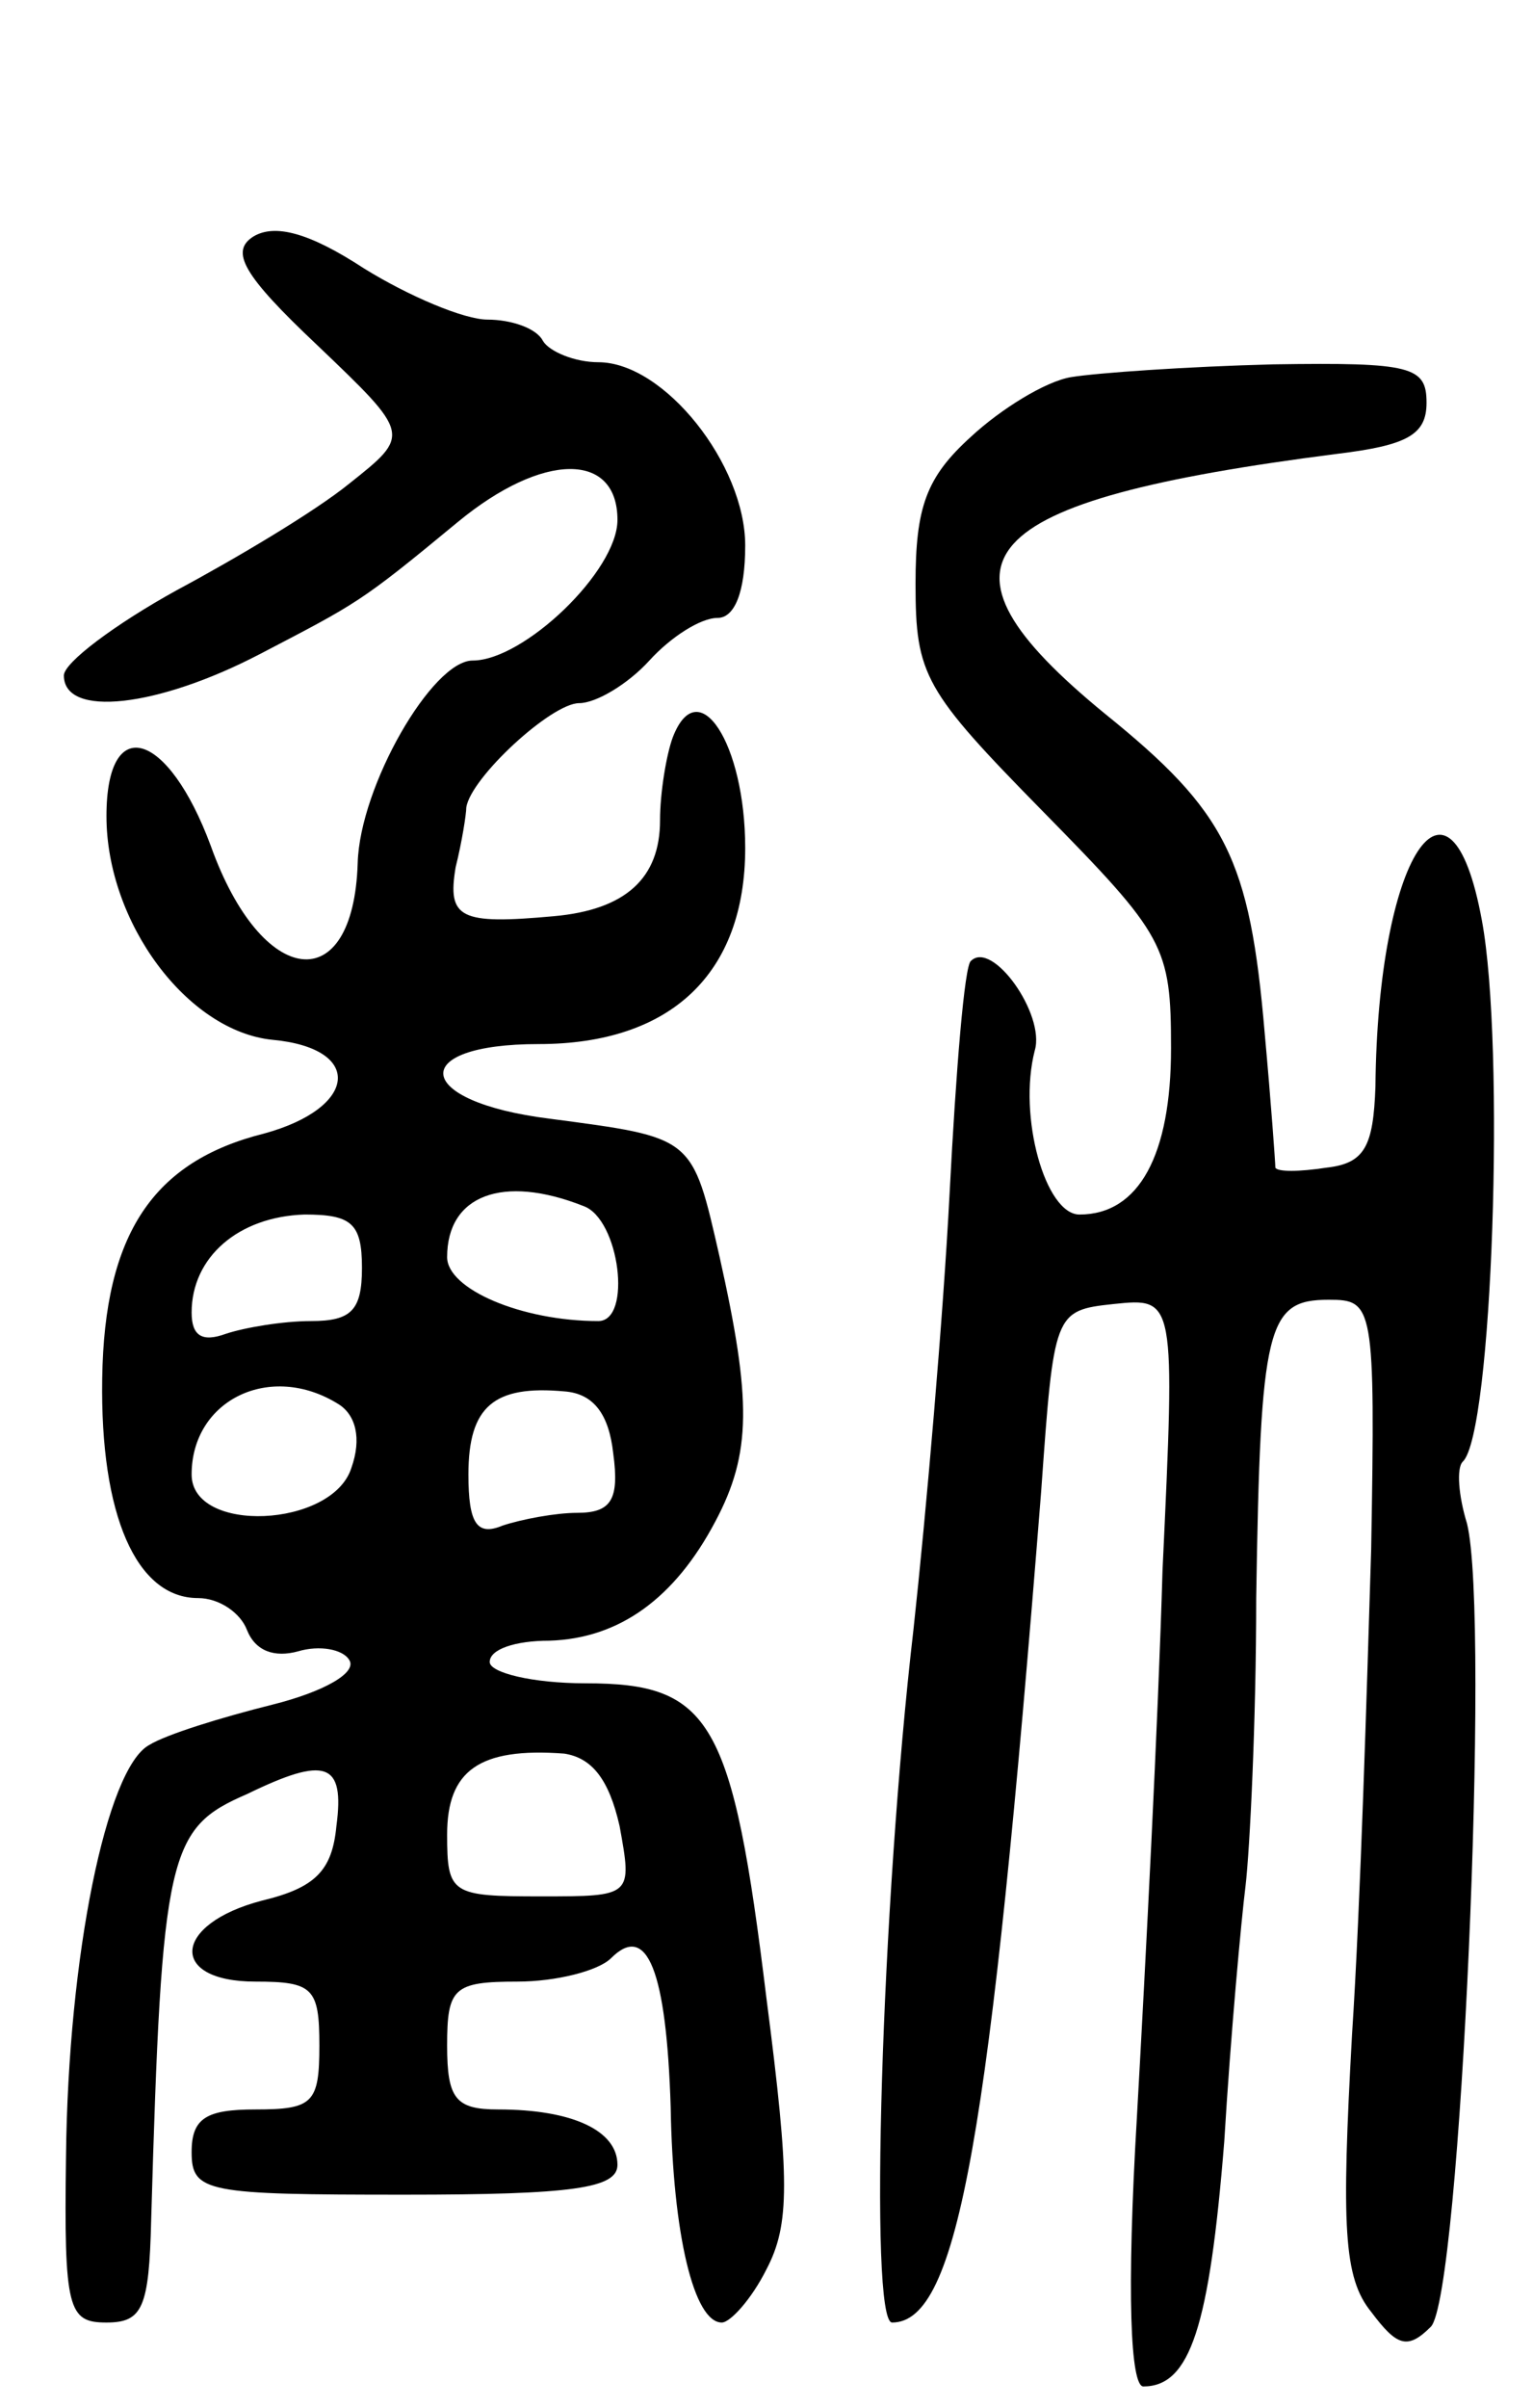
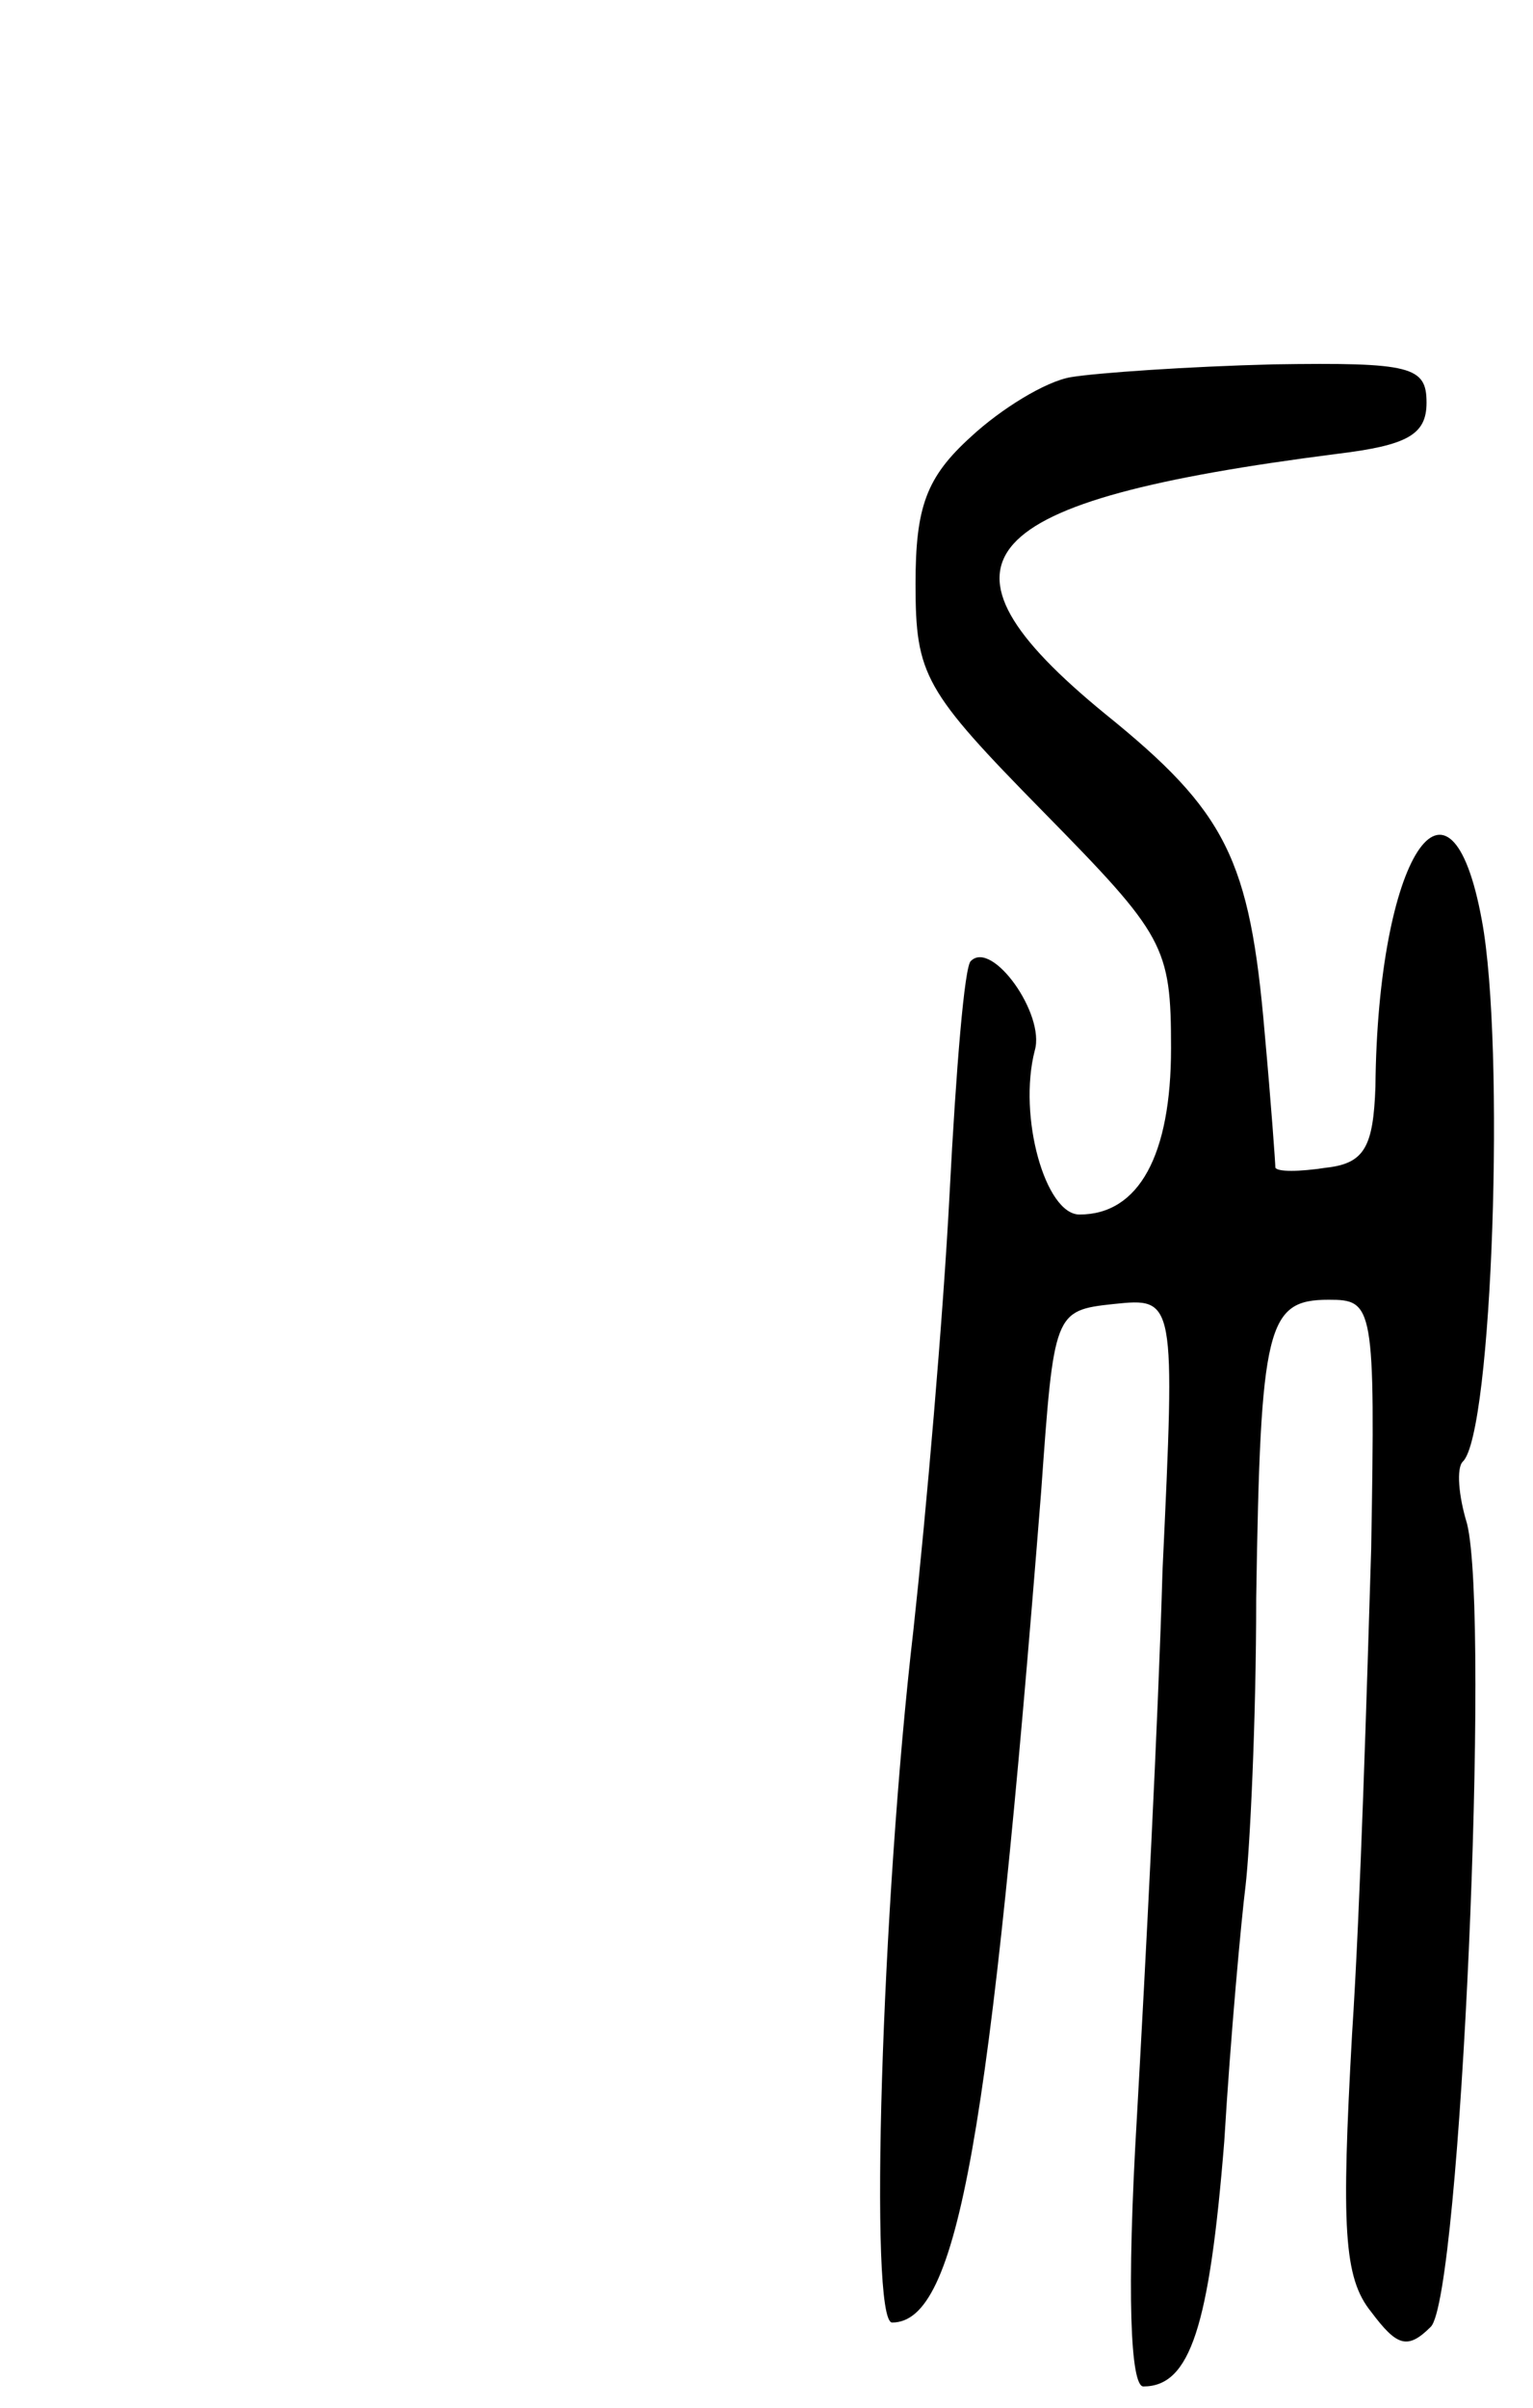
<svg xmlns="http://www.w3.org/2000/svg" version="1.0" width="72" height="113" viewBox="0 0 72 113">
  <g transform="translate(0,113) scale(0.1,-0.1)">
-     <path d="M119 1019 c-11 -7 -5 -18 30 -51 44 -42 44 -42 15 -65 -16 -13 -53 -35 -81 -50 -29 -16 -53 -34 -53 -40 0 -20 44 -15 92 10 46 24 47 24 93 62 40 33 75 33 75 1 0 -24 -44 -66 -68 -66 -19 0 -53 -59 -54 -95 -2 -64 -45 -59 -69 8 -20 54 -49 63 -49 14 0 -50 38 -101 78 -105 43 -4 40 -32 -4 -44 -52 -13 -75 -47 -76 -115 -1 -64 16 -103 45 -103 10 0 20 -7 23 -15 4 -10 13 -13 24 -10 10 3 21 1 24 -4 4 -6 -12 -15 -36 -21 -24 -6 -50 -14 -58 -19 -20 -11 -38 -99 -39 -193 -1 -72 1 -78 19 -78 17 0 20 7 21 48 5 173 8 184 45 200 37 18 46 15 42 -15 -2 -21 -10 -29 -35 -35 -42 -11 -44 -38 -3 -38 27 0 30 -3 30 -30 0 -27 -3 -30 -30 -30 -23 0 -30 -4 -30 -20 0 -19 7 -20 100 -20 79 0 100 3 100 14 0 16 -21 26 -56 26 -20 0 -24 5 -24 30 0 27 3 30 33 30 18 0 38 5 44 11 17 17 26 -6 28 -70 1 -60 11 -101 24 -101 4 0 14 11 21 25 11 21 11 42 0 127 -16 131 -26 148 -85 148 -25 0 -45 5 -45 10 0 6 12 10 28 10 33 1 59 20 78 56 17 32 17 57 2 124 -13 57 -12 56 -80 65 -64 8 -67 35 -5 35 62 0 97 33 97 92 0 49 -22 83 -34 52 -3 -8 -6 -26 -6 -39 0 -27 -16 -42 -50 -45 -44 -4 -50 -1 -46 23 3 12 5 25 5 28 2 14 40 49 53 49 8 0 23 9 33 20 10 11 24 20 32 20 8 0 13 12 13 34 0 38 -38 86 -69 86 -11 0 -23 5 -26 10 -3 6 -15 10 -26 10 -11 0 -37 11 -58 24 -26 17 -42 21 -52 15z m155 -455 c17 -6 23 -54 7 -54 -36 0 -71 15 -71 30 0 29 26 39 64 24z m-104 -29 c0 -20 -5 -25 -24 -25 -13 0 -31 -3 -40 -6 -11 -4 -16 -1 -16 10 0 26 22 45 53 46 22 0 27 -4 27 -25z m-11 -64 c8 -5 11 -16 6 -30 -9 -28 -75 -31 -75 -3 0 35 37 53 69 33z m129 -23 c3 -22 -1 -28 -17 -28 -10 0 -26 -3 -35 -6 -12 -5 -16 1 -16 24 0 32 12 42 45 39 14 -1 21 -11 23 -29z m3 -175 c6 -33 6 -33 -37 -33 -42 0 -44 1 -44 29 0 30 15 41 55 38 13 -2 21 -12 26 -34z" />
    <path d="M503 953 c-12 -2 -33 -15 -47 -28 -21 -19 -26 -33 -26 -69 0 -43 4 -50 60 -107 57 -58 60 -63 60 -111 0 -50 -15 -78 -43 -78 -16 0 -29 46 -21 77 5 17 -20 52 -30 42 -3 -2 -7 -51 -10 -109 -3 -58 -11 -150 -17 -205 -15 -129 -21 -325 -10 -325 31 0 46 87 70 390 6 84 6 85 34 88 29 3 29 3 23 -125 -2 -70 -8 -185 -12 -256 -5 -84 -3 -127 3 -127 22 0 31 28 38 115 3 50 8 104 10 120 2 17 5 77 5 135 2 128 5 140 34 140 21 0 22 -2 20 -117 -2 -65 -5 -167 -9 -228 -5 -90 -4 -114 9 -130 12 -16 17 -18 28 -7 14 14 28 333 17 377 -4 13 -5 26 -2 29 14 13 20 195 9 254 -15 82 -49 30 -50 -78 -1 -28 -5 -36 -23 -38 -13 -2 -23 -2 -24 0 0 2 -2 30 -5 63 -7 82 -18 104 -75 150 -88 72 -63 100 109 122 33 4 42 9 42 24 0 17 -7 19 -72 18 -40 -1 -83 -4 -95 -6z" />
  </g>
</svg>